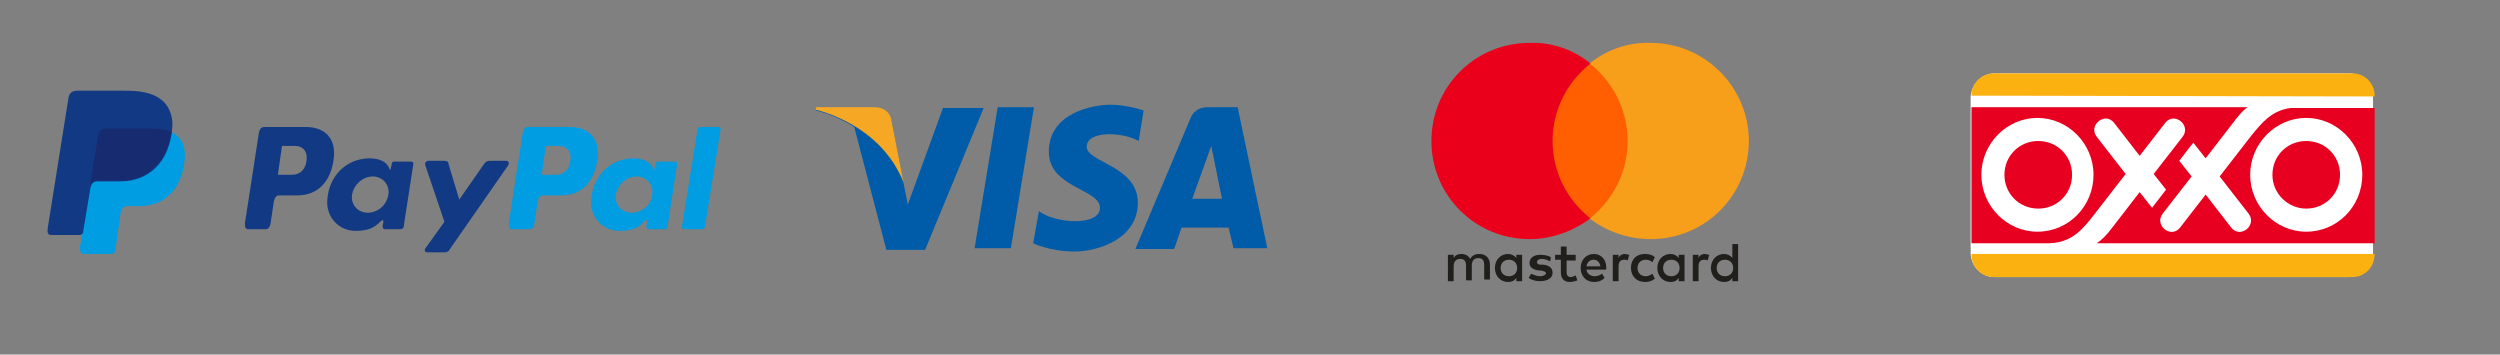
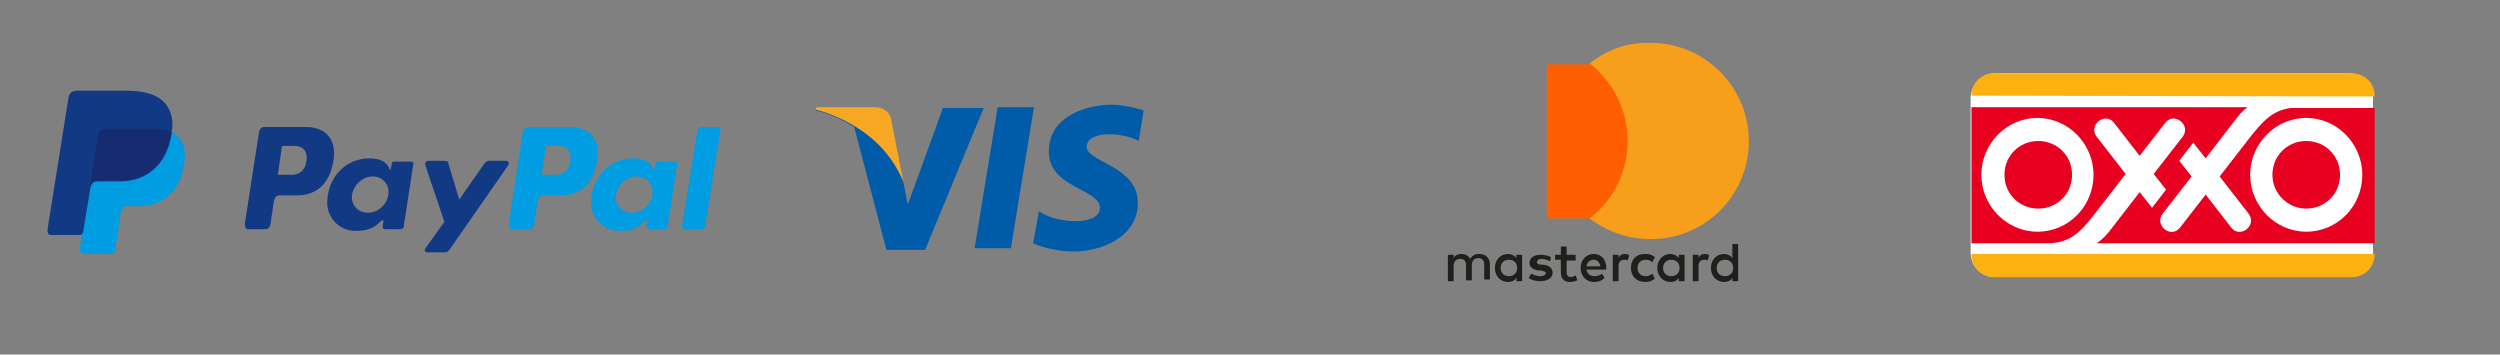
<svg xmlns="http://www.w3.org/2000/svg" version="1.1" id="Capa_1" x="0px" y="0px" viewBox="0 0 303.2 43" style="enable-background:new 0 0 303.2 43;" xml:space="preserve">
  <rect x="0" y="0" width="303.2" height="43" fill="#808080" stroke="none" />
  <style type="text/css">
	.st0{fill:#005CA8;}
	.st1{fill:#F6A723;}
	.st2{fill-rule:evenodd;clip-rule:evenodd;fill:#009DE2;}
	.st3{fill-rule:evenodd;clip-rule:evenodd;fill:#113984;}
	.st4{fill-rule:evenodd;clip-rule:evenodd;fill:#172C70;}
	.st5{fill-rule:evenodd;clip-rule:evenodd;fill:#FF5F00;}
	.st6{fill-rule:evenodd;clip-rule:evenodd;fill:#EB001B;}
	.st7{fill-rule:evenodd;clip-rule:evenodd;fill:#F79E1B;}
	.st8{fill-rule:evenodd;clip-rule:evenodd;fill:#211F1C;}
	.st9{fill:#FFFFFF;}
	.st10{fill:#FBB110;}
	.st11{fill:#E70020;}
</style>
  <g>
    <g>
      <polygon class="st0" points="122.6,30.1 118.2,30.1 121,13 125.4,13   " />
      <path class="st0" d="M114.4,13l-4.3,11.8l-0.5-2.5l0,0l-1.5-7.7c0,0-0.2-1.5-2.1-1.5h-7l-0.1,0.3c0,0,2.2,0.4,4.7,2l3.9,14.9h4.7    l7.1-17.2H114.4z" />
-       <path class="st0" d="M149.6,30.1h4.1L150.1,13h-3.6c-1.7,0-2.1,1.3-2.1,1.3l-6.7,15.9h4.7l0.9-2.6h5.7L149.6,30.1z M144.6,24.1    l2.3-6.4l1.3,6.4H144.6z" />
      <path class="st0" d="M138.1,17.1l0.6-3.7c0,0-2-0.7-4-0.7c-2.2,0-7.5,1-7.5,5.7c0,4.4,6.2,4.5,6.2,6.8s-5.5,1.9-7.4,0.4l-0.7,3.9    c0,0,2,1,5,1c3,0,7.7-1.6,7.7-5.9c0-4.5-6.2-4.9-6.2-6.8C131.8,15.8,136.2,16,138.1,17.1z" />
    </g>
    <path class="st1" d="M109.6,22.2l-1.5-7.7c0,0-0.2-1.5-2.1-1.5h-7l-0.1,0.3c0,0,3.4,0.7,6.6,3.3C108.6,19.1,109.6,22.2,109.6,22.2z   " />
  </g>
  <g>
    <path class="st2" d="M12.9,15.6h5.6c3,0,4.1,1.5,3.9,3.7c-0.3,3.7-2.5,5.7-5.5,5.7h-1.5c-0.4,0-0.7,0.3-0.8,1L14,30.3   c0,0.3-0.2,0.4-0.4,0.5h-3.5c-0.3,0-0.4-0.3-0.4-0.8l2.1-13.5C12,15.9,12.3,15.6,12.9,15.6z" />
    <path class="st3" d="M37.1,15.4c1.9,0,3.6,1,3.4,3.6c-0.3,3-1.9,4.7-4.5,4.7h-2.2c-0.3,0-0.5,0.3-0.6,0.8l-0.4,2.7   c-0.1,0.4-0.3,0.6-0.6,0.6h-2.1c-0.3,0-0.4-0.2-0.4-0.7l1.7-11c0.1-0.5,0.3-0.7,0.7-0.7H37.1L37.1,15.4z M33.7,21.2l1.7,0   c1.1,0,1.8-0.8,1.8-2.1c0-0.8-0.5-1.4-1.4-1.4l-1.6,0L33.7,21.2L33.7,21.2z M46.1,26.9c0.2-0.2,0.4-0.3,0.4,0l-0.1,0.5   c0,0.3,0.1,0.4,0.3,0.4h1.8c0.3,0,0.5-0.1,0.5-0.6l1.1-7.1c0.1-0.4,0-0.5-0.3-0.5h-2c-0.2,0-0.3,0.1-0.3,0.4l-0.1,0.4   c0,0.2-0.1,0.3-0.2,0c-0.3-0.8-1.2-1.2-2.5-1.2c-2.8,0.1-4.8,2.2-5,5c-0.2,2.1,1.4,3.8,3.4,3.8C44.7,28,45.4,27.6,46.1,26.9   L46.1,26.9z M44.6,25.8c-1.2,0-2.1-1-1.9-2.2c0.2-1.2,1.3-2.2,2.5-2.2c1.2,0,2.1,1,1.9,2.2C46.9,24.9,45.8,25.8,44.6,25.8   L44.6,25.8z M53.8,19.5H52c-0.4,0-0.5,0.3-0.4,0.6l2.3,6.8l-2.3,3.2c-0.2,0.3,0,0.5,0.2,0.5h2.1c0.3,0,0.5-0.1,0.6-0.3l7.1-10.2   c0.2-0.3,0.1-0.6-0.2-0.6l-2,0c-0.3,0-0.5,0.1-0.7,0.4l-3,4.3l-1.3-4.3C54.4,19.6,54.2,19.5,53.8,19.5z" />
    <path class="st2" d="M69.1,15.4c1.9,0,3.6,1,3.4,3.6c-0.3,3-1.9,4.7-4.5,4.7h-2.2c-0.3,0-0.5,0.3-0.6,0.8l-0.4,2.7   c-0.1,0.4-0.3,0.6-0.6,0.6h-2.1c-0.3,0-0.4-0.2-0.4-0.7l1.7-11c0.1-0.5,0.3-0.7,0.7-0.7H69.1L69.1,15.4z M65.7,21.2l1.7,0   c1.1,0,1.8-0.8,1.8-2.1c0-0.8-0.5-1.4-1.4-1.4l-1.6,0L65.7,21.2L65.7,21.2z M78.1,26.9c0.2-0.2,0.4-0.3,0.4,0l-0.1,0.5   c0,0.3,0.1,0.4,0.3,0.4h1.8c0.3,0,0.5-0.1,0.5-0.6l1.1-7.1c0.1-0.4,0-0.5-0.3-0.5h-2c-0.2,0-0.3,0.1-0.3,0.4l-0.1,0.4   c0,0.2-0.1,0.3-0.2,0c-0.3-0.8-1.2-1.2-2.5-1.2c-2.8,0.1-4.8,2.2-5,5c-0.2,2.1,1.4,3.8,3.4,3.8C76.8,28,77.4,27.6,78.1,26.9   L78.1,26.9z M76.6,25.8c-1.2,0-2.1-1-1.9-2.2c0.2-1.2,1.3-2.2,2.5-2.2c1.2,0,2.1,1,1.9,2.2C79,24.9,77.8,25.8,76.6,25.8L76.6,25.8z    M85.1,27.8H83c-0.2,0-0.3-0.1-0.3-0.3l1.9-11.8c0-0.2,0.2-0.3,0.4-0.3h2.1c0.2,0,0.3,0.1,0.3,0.3l-1.9,11.8   C85.4,27.7,85.3,27.8,85.1,27.8z" />
    <path class="st3" d="M9.4,11H15c1.6,0,3.4,0.1,4.7,1.2c0.8,0.7,1.3,1.9,1.2,3.2c-0.3,4.3-2.9,6.6-6.3,6.6h-2.8   c-0.5,0-0.8,0.3-0.9,1.2L10.1,28c0,0.3-0.2,0.5-0.4,0.5H6.2c-0.4,0-0.5-0.3-0.4-0.9l2.5-15.7C8.4,11.3,8.7,11,9.4,11z" />
    <path class="st4" d="M10.9,22.6l1-6.2c0.1-0.5,0.4-0.8,1-0.8h5.6c0.9,0,1.7,0.1,2.3,0.4c-0.6,3.8-3,5.9-6.2,5.9h-2.8   C11.4,21.9,11.1,22.1,10.9,22.6z" />
  </g>
  <g>
    <path class="st5" d="M187.6,26.5h10.4V7.8h-10.4V26.5z" />
-     <path class="st6" d="M188.3,17.1c0-3.8,1.8-7.2,4.6-9.4c-2.1-1.7-4.7-2.6-7.4-2.5c-6.6,0-11.9,5.3-11.9,11.9   c0,6.6,5.3,11.9,11.9,11.9c2.8,0,5.3-1,7.4-2.5C190.1,24.3,188.3,20.9,188.3,17.1" />
    <path class="st7" d="M212.1,17.1c0,6.6-5.3,11.9-11.9,11.9c-2.7,0-5.3-0.9-7.4-2.5c2.8-2.2,4.6-5.6,4.6-9.4c0-3.8-1.8-7.2-4.6-9.4   c2.1-1.7,4.7-2.6,7.4-2.5C206.8,5.2,212.1,10.6,212.1,17.1z" />
    <path class="st8" d="M182,32.5c0-0.6,0.4-1,1-1c0.6,0,1,0.4,1,1s-0.4,1-1,1C182.4,33.5,182,33.1,182,32.5z M184.6,32.5v-1.6h-0.7   v0.4c-0.2-0.3-0.6-0.5-1-0.5c-0.9,0-1.6,0.7-1.6,1.7c0,1,0.7,1.7,1.6,1.7c0.5,0,0.8-0.2,1-0.5v0.4h0.7   C184.6,34.1,184.6,32.5,184.6,32.5z M208.2,32.5c0-0.6,0.4-1,1-1c0.6,0,1,0.4,1,1s-0.4,1-1,1C208.6,33.5,208.2,33.1,208.2,32.5z    M210.8,32.5v-2.9h-0.7v1.7c-0.2-0.3-0.6-0.5-1-0.5c-0.9,0-1.6,0.7-1.6,1.7c0,1,0.7,1.7,1.6,1.7c0.5,0,0.8-0.2,1-0.5v0.4h0.7   L210.8,32.5L210.8,32.5z M193.3,31.5c0.4,0,0.7,0.3,0.8,0.8h-1.7C192.5,31.8,192.8,31.5,193.3,31.5z M193.3,30.8   c-0.9,0-1.6,0.7-1.6,1.7c0,1,0.7,1.7,1.6,1.7c0.5,0,0.9-0.1,1.3-0.5l-0.3-0.5c-0.3,0.2-0.6,0.3-0.9,0.3c-0.4,0-0.9-0.2-1-0.8h2.4   c0-0.1,0-0.2,0-0.3C194.8,31.5,194.2,30.8,193.3,30.8L193.3,30.8z M201.7,32.5c0-0.6,0.4-1,1-1c0.6,0,1,0.4,1,1s-0.4,1-1,1   C202.1,33.5,201.7,33.1,201.7,32.5z M204.3,32.5v-1.6h-0.7v0.4c-0.2-0.3-0.6-0.5-1-0.5c-0.9,0-1.6,0.7-1.6,1.7c0,1,0.7,1.7,1.6,1.7   c0.5,0,0.8-0.2,1-0.5v0.4h0.7C204.3,34.1,204.3,32.5,204.3,32.5z M197.8,32.5c0,1,0.7,1.7,1.7,1.7c0.5,0,0.8-0.1,1.2-0.4l-0.3-0.6   c-0.3,0.2-0.5,0.3-0.8,0.3c-0.6,0-1-0.4-1-1s0.4-1,1-1c0.3,0,0.6,0.1,0.8,0.3l0.3-0.6c-0.3-0.3-0.7-0.4-1.2-0.4   C198.4,30.8,197.8,31.5,197.8,32.5L197.8,32.5z M206.8,30.8c-0.4,0-0.7,0.2-0.8,0.5v-0.4h-0.7v3.2h0.7v-1.8c0-0.5,0.2-0.8,0.7-0.8   c0.1,0,0.3,0,0.4,0.1l0.2-0.7C207.1,30.9,206.9,30.8,206.8,30.8z M188.1,31.2c-0.3-0.2-0.8-0.3-1.3-0.3c-0.8,0-1.3,0.4-1.3,1   c0,0.5,0.4,0.8,1.1,0.9l0.3,0c0.4,0.1,0.6,0.2,0.6,0.3c0,0.2-0.3,0.4-0.7,0.4c-0.5,0-0.8-0.2-1.1-0.3l-0.3,0.5   c0.4,0.3,0.9,0.4,1.4,0.4c0.9,0,1.5-0.4,1.5-1c0-0.6-0.4-0.9-1.1-1l-0.3,0c-0.3,0-0.5-0.1-0.5-0.3c0-0.2,0.2-0.4,0.6-0.4   c0.4,0,0.8,0.2,1,0.3L188.1,31.2L188.1,31.2z M197.1,30.8c-0.4,0-0.7,0.2-0.8,0.5v-0.4h-0.7v3.2h0.7v-1.8c0-0.5,0.2-0.8,0.7-0.8   c0.1,0,0.3,0,0.4,0.1l0.2-0.7C197.4,30.9,197.2,30.8,197.1,30.8z M191.1,30.9H190v-1h-0.7v1h-0.7v0.6h0.7V33c0,0.7,0.3,1.2,1.1,1.2   c0.3,0,0.7-0.1,0.9-0.2l-0.2-0.6c-0.2,0.1-0.4,0.2-0.6,0.2c-0.3,0-0.5-0.2-0.5-0.5v-1.5h1.1V30.9L191.1,30.9z M180.7,34.1v-2   c0-0.8-0.5-1.3-1.3-1.3c-0.4,0-0.8,0.1-1.1,0.6c-0.2-0.4-0.6-0.6-1.1-0.6c-0.3,0-0.7,0.1-0.9,0.5v-0.4h-0.7v3.2h0.7v-1.8   c0-0.6,0.3-0.9,0.8-0.9c0.5,0,0.7,0.3,0.7,0.8v1.8h0.7v-1.8c0-0.6,0.3-0.9,0.8-0.9c0.5,0,0.7,0.3,0.7,0.8v1.8H180.7L180.7,34.1z" />
  </g>
  <g>
    <path class="st9" d="M239,11.9c0-1.6,1.3-3,2.9-3h43c1.6,0,2.9,1.3,2.9,3v18.7c0,1.6-1.3,3-2.9,3h-43c-1.6,0-2.9-1.3-2.9-3   L239,11.9z" />
    <path class="st10" d="M239.1,11.6c0-1.5,1.2-2.7,2.7-2.7h43.5c1.5,0,2.7,1.2,2.7,2.7v0.1L239.1,11.6L239.1,11.6z M288,30.8   L288,30.8c0,1.6-1.2,2.8-2.7,2.8h-43.5c-1.5,0-2.7-1.2-2.7-2.7v-0.1H288z" />
    <path class="st11" d="M272.9,21.2c0,3.8,3.1,6.9,6.8,6.9c3.8,0,6.8-3.1,6.8-6.9c0-3.8-3.1-6.9-6.8-6.9   C276,14.3,272.9,17.4,272.9,21.2z M240.3,21.2c0,3.8,3.1,6.9,6.8,6.9c3.8,0,6.8-3.1,6.8-6.9c0-3.8-3.1-6.9-6.8-6.9   C243.4,14.3,240.3,17.4,240.3,21.2L240.3,21.2z M288,29.5h-33.7c0.6-0.4,1.2-1,1.8-1.8l3.4-4.4l1.5,1.9l1.7-2.2l-1.5-1.9l3.5-4.5   c1.1-1.4-1-3.1-2.1-1.7l-3.1,4l-3.1-4c-1.1-1.4-3.2,0.3-2.1,1.7l3.5,4.5l-3.8,4.9c-1.4,1.8-2.7,3.4-5.4,3.5h-9.5V13h33.5   c-0.6,0.4-1.1,1-1.7,1.8l-3.4,4.4l-1.5-1.9l-1.7,2.2l1.5,1.9l-3.5,4.5c-1.1,1.4,1,3.1,2.1,1.7l3.1-4l3.1,4c1.1,1.4,3.2-0.3,2.1-1.7   l-3.5-4.5l3.8-4.9c1.3-1.6,2.5-3.1,4.8-3.4H288V29.5z M275.6,21.2c0-2.3,1.8-4.1,4.1-4.1c2.3,0,4.1,1.8,4.1,4.1   c0,2.3-1.8,4.1-4.1,4.1C277.5,25.3,275.6,23.5,275.6,21.2z M243.1,21.2c0-2.3,1.8-4.1,4.1-4.1c2.3,0,4.1,1.8,4.1,4.1   c0,2.3-1.8,4.1-4.1,4.1C244.9,25.3,243.1,23.5,243.1,21.2" />
  </g>
</svg>